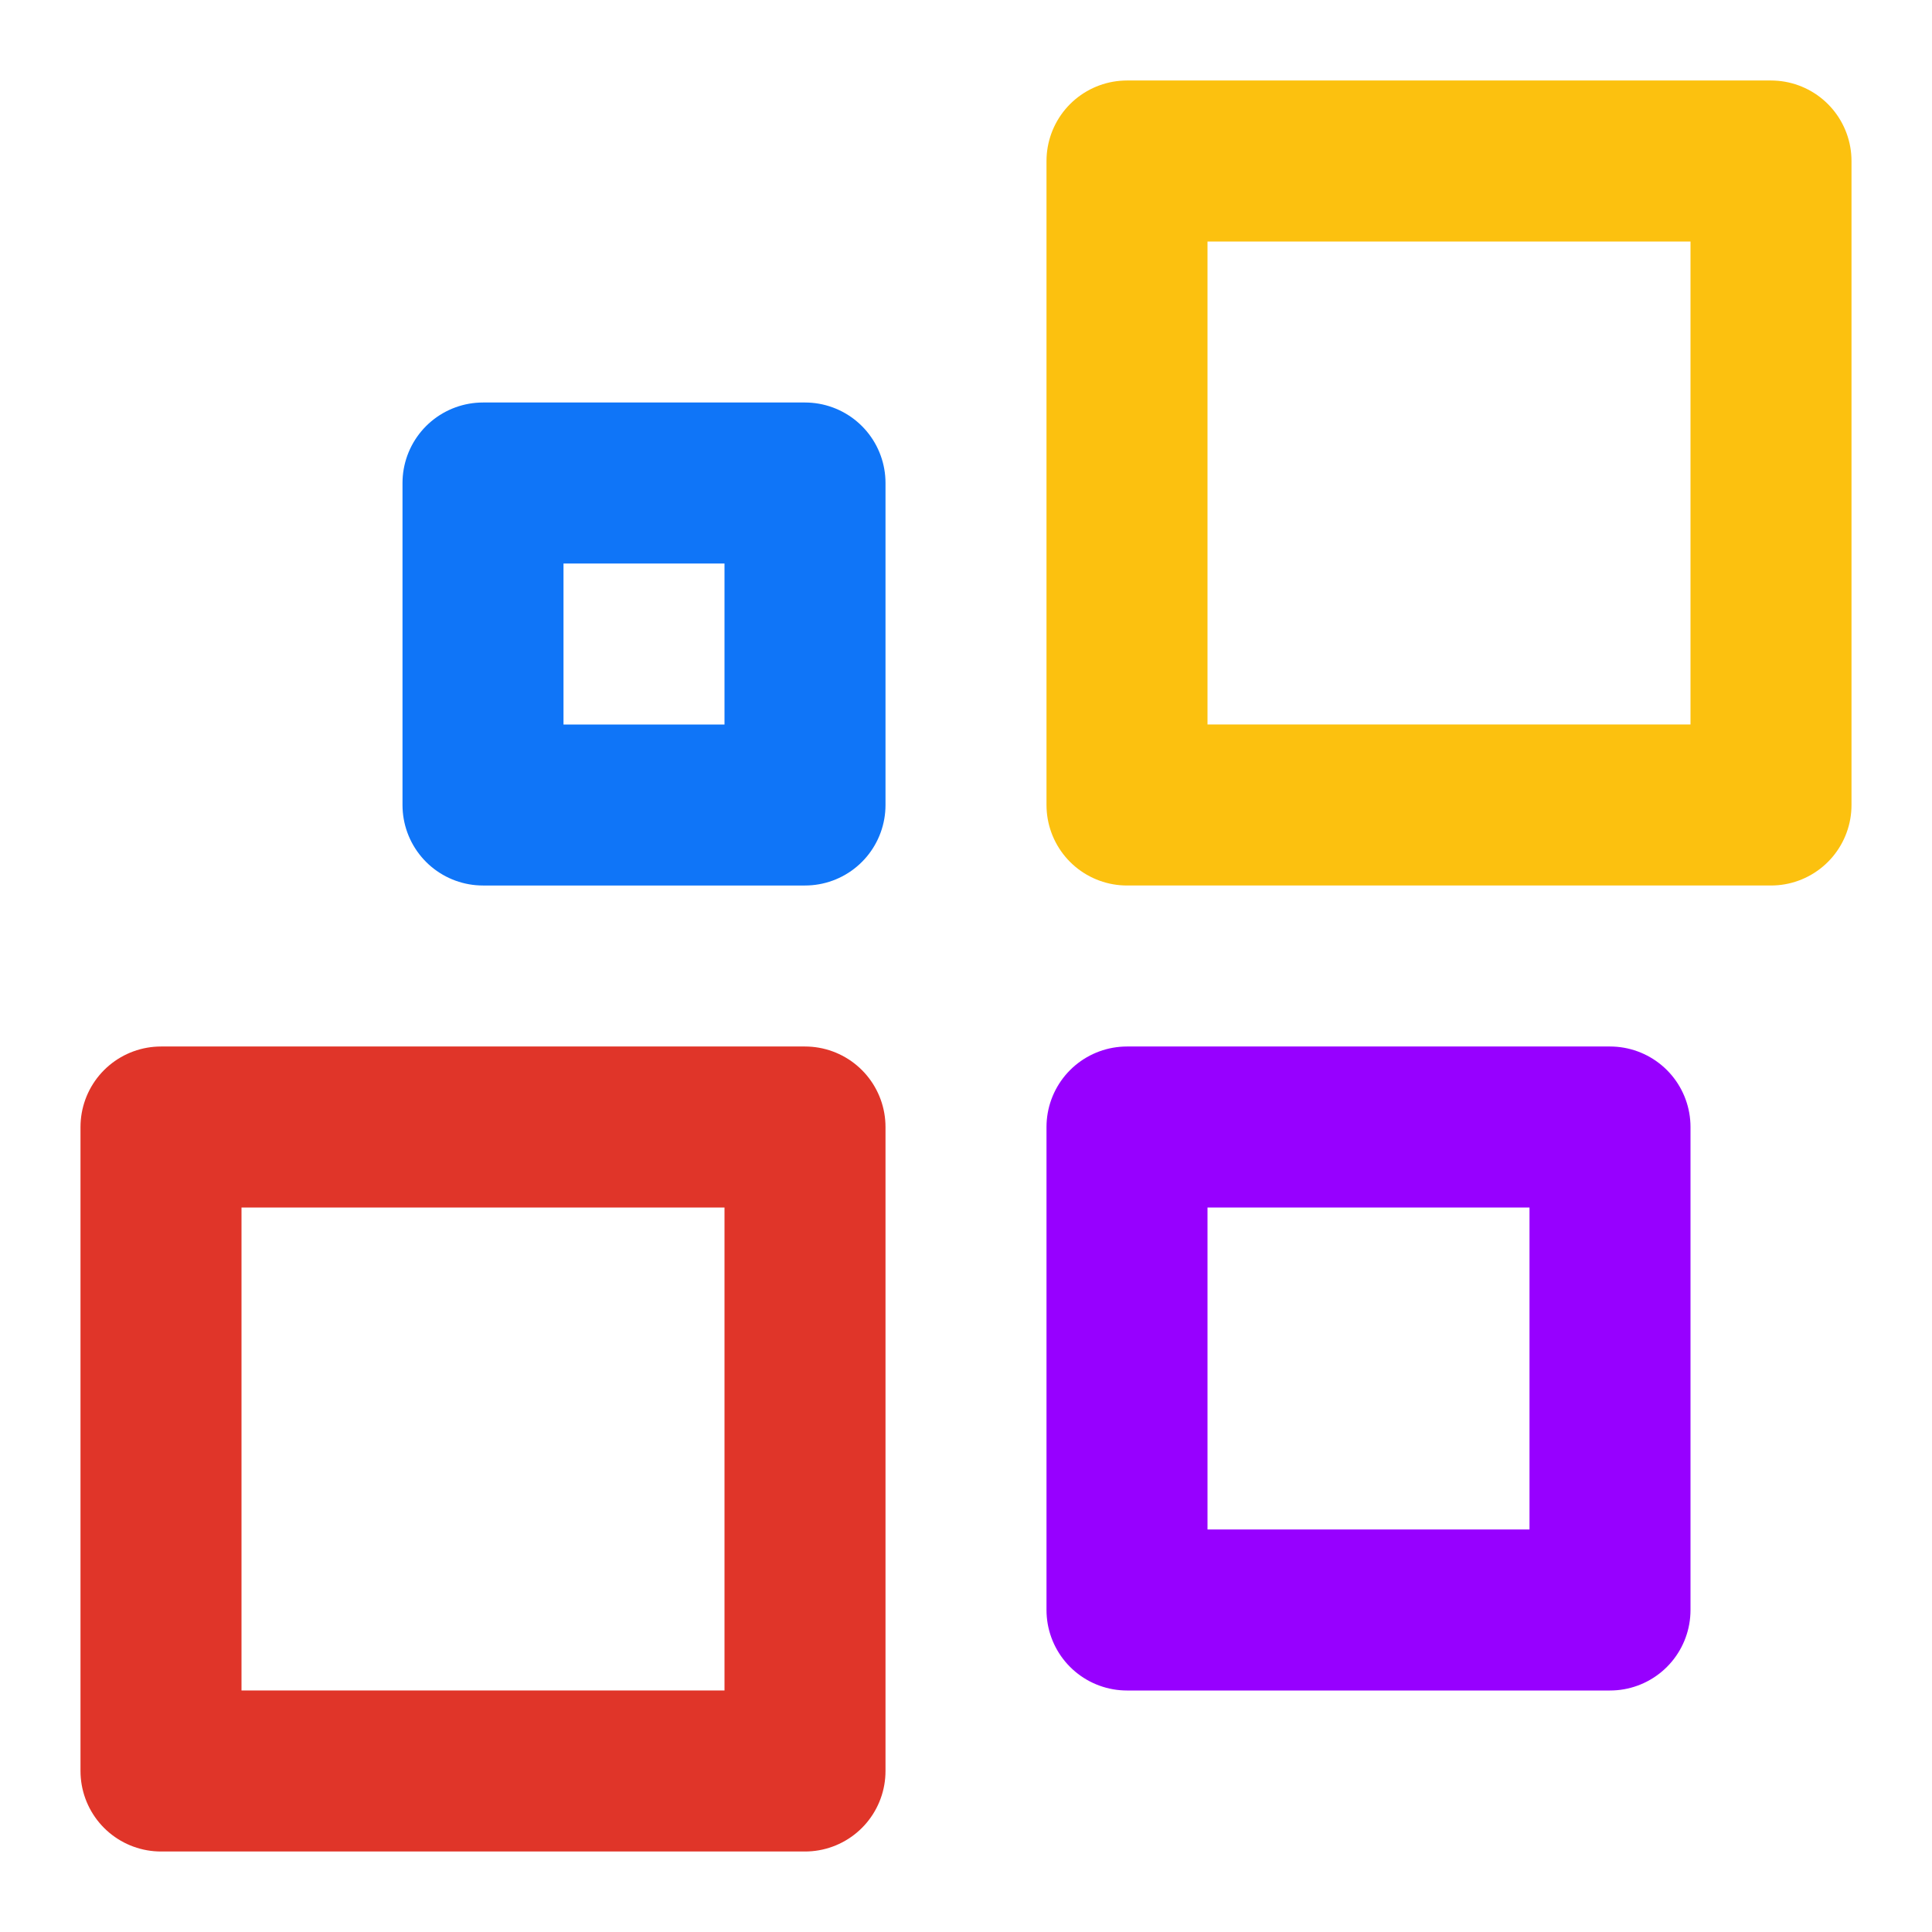
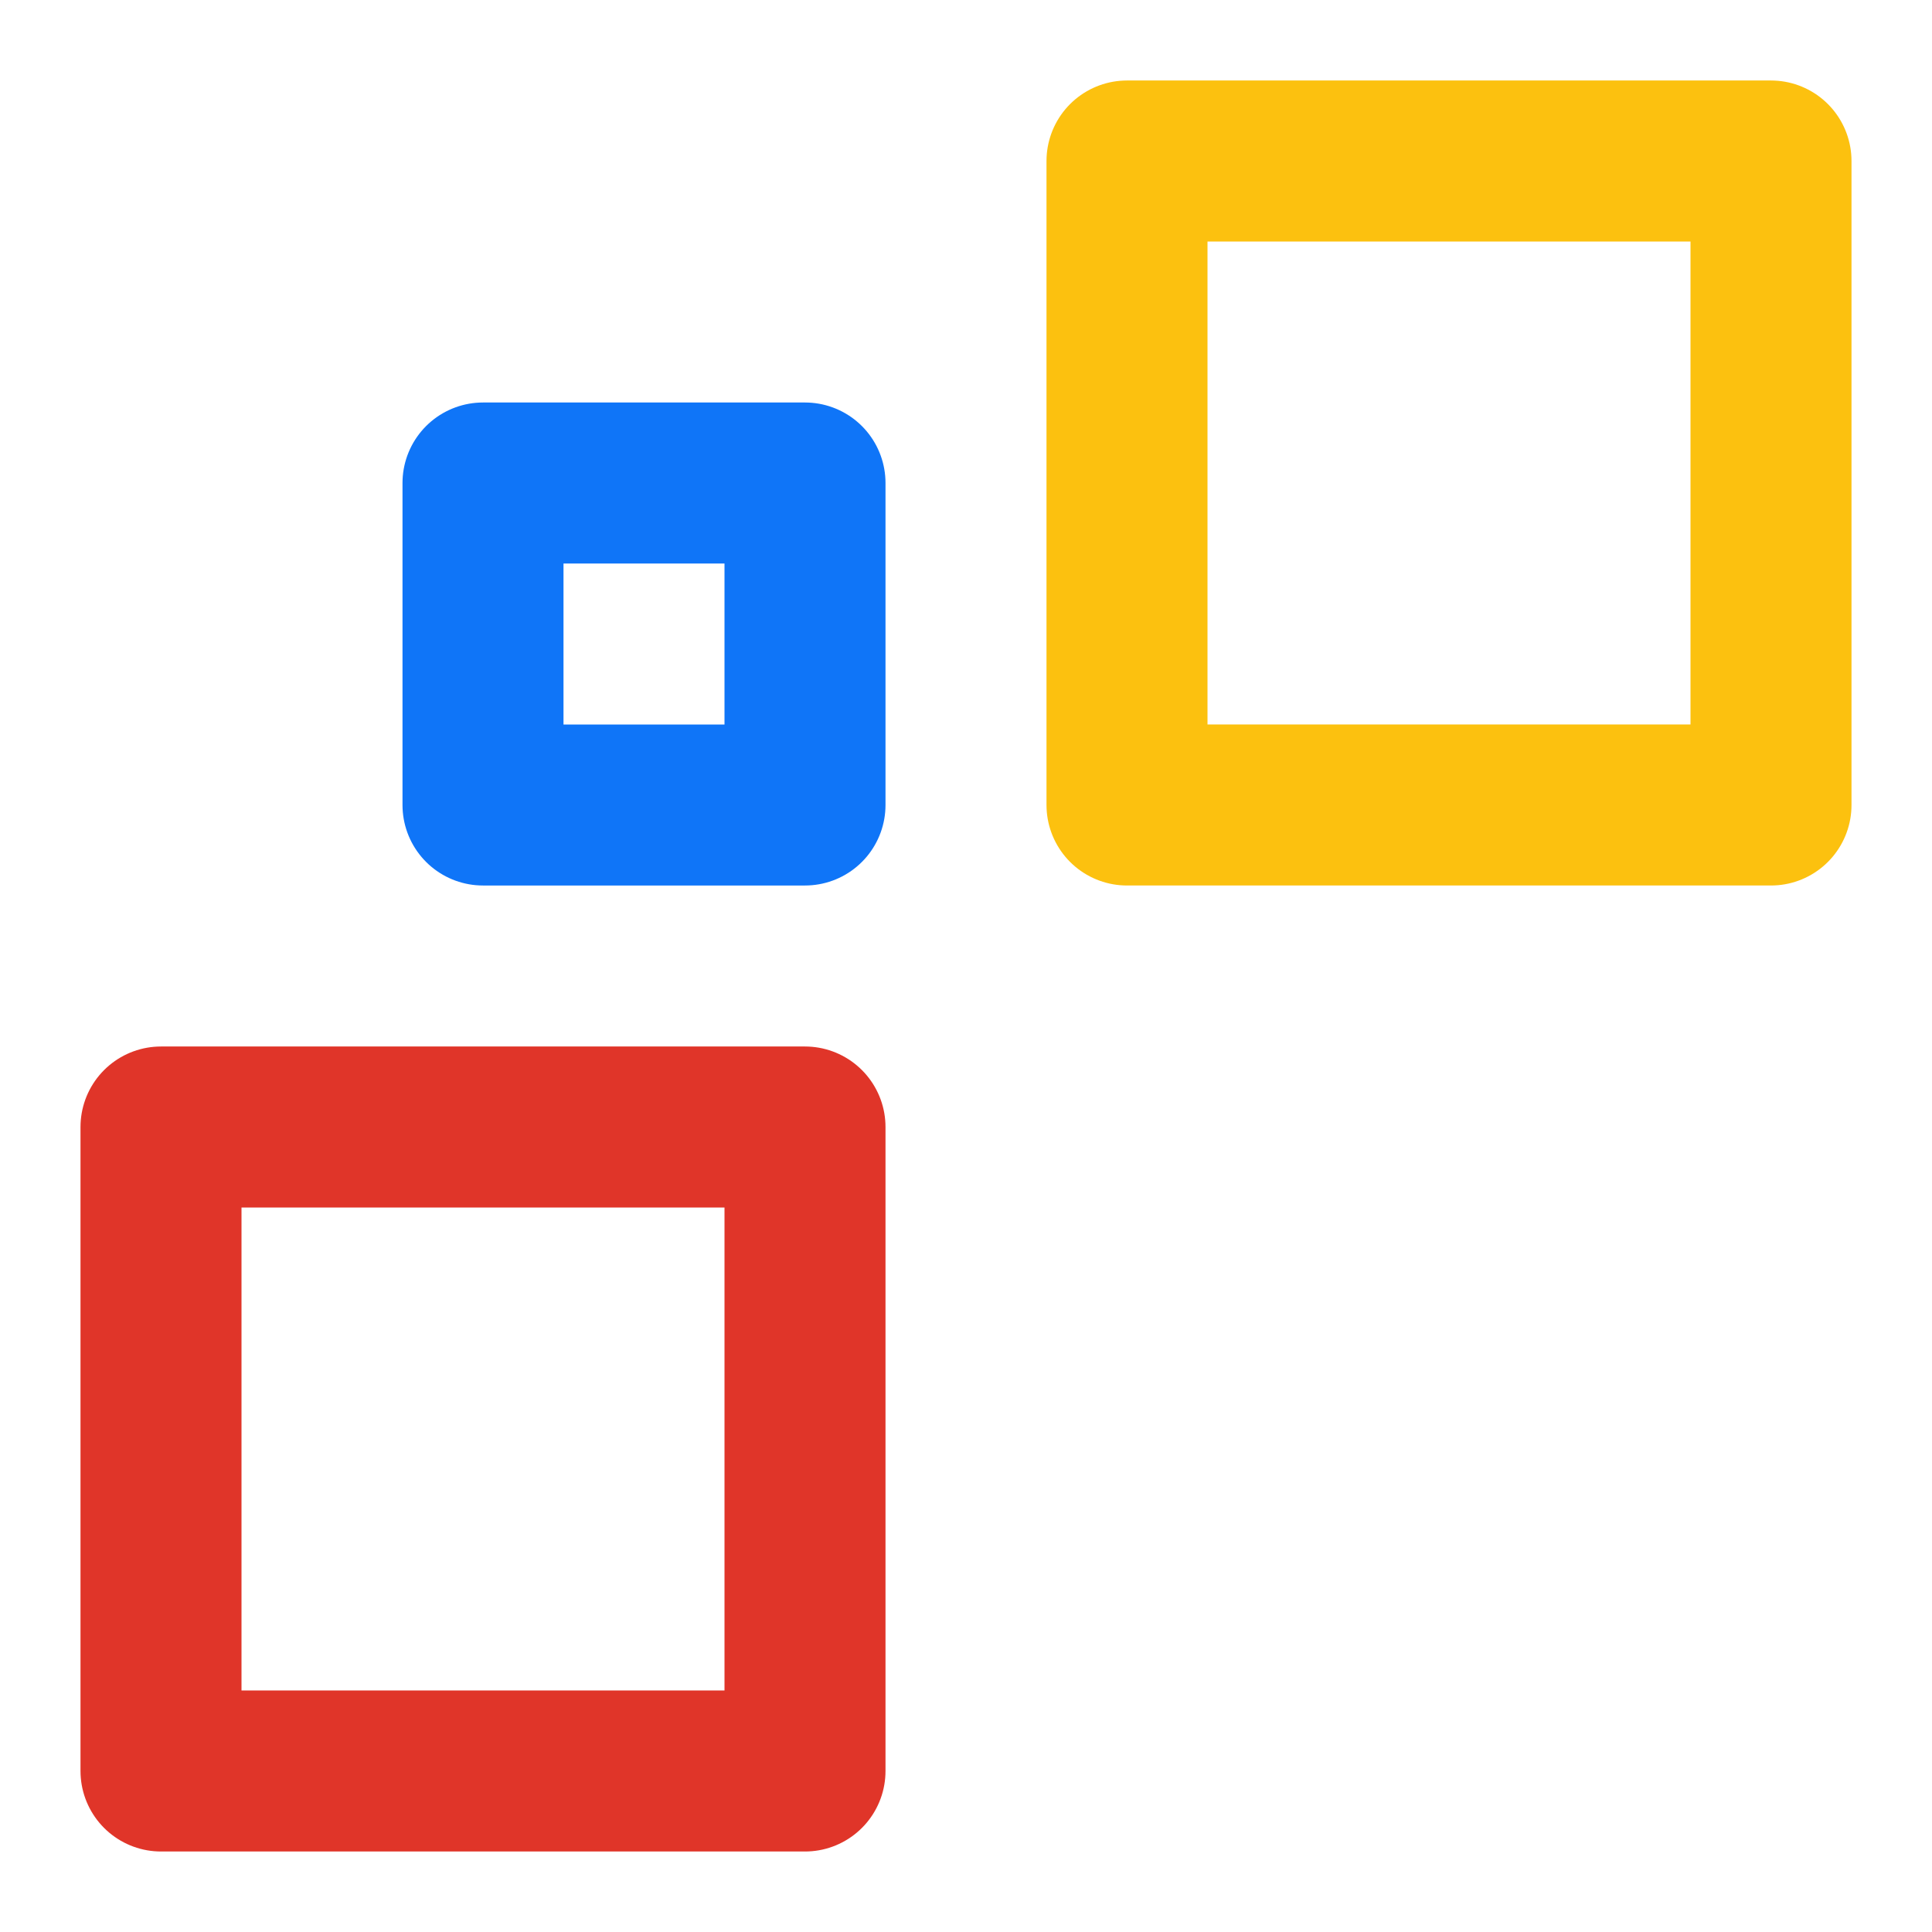
<svg xmlns="http://www.w3.org/2000/svg" viewBox="0 0 24 24" fill="none" stroke="currentcolor" stroke-linecap="round" stroke-linejoin="round" stroke-width="2">
  <rect height="8" width="8" x="14" y="2" stroke="#fcc10f" />
  <rect height="8" width="8" x="2" y="14" stroke="#e03529" />
  <rect height="4" width="4" x="6" y="6" stroke="#0f75f8" />
-   <rect height="6" width="6" x="14" y="14" stroke="#9700ff" />
</svg>